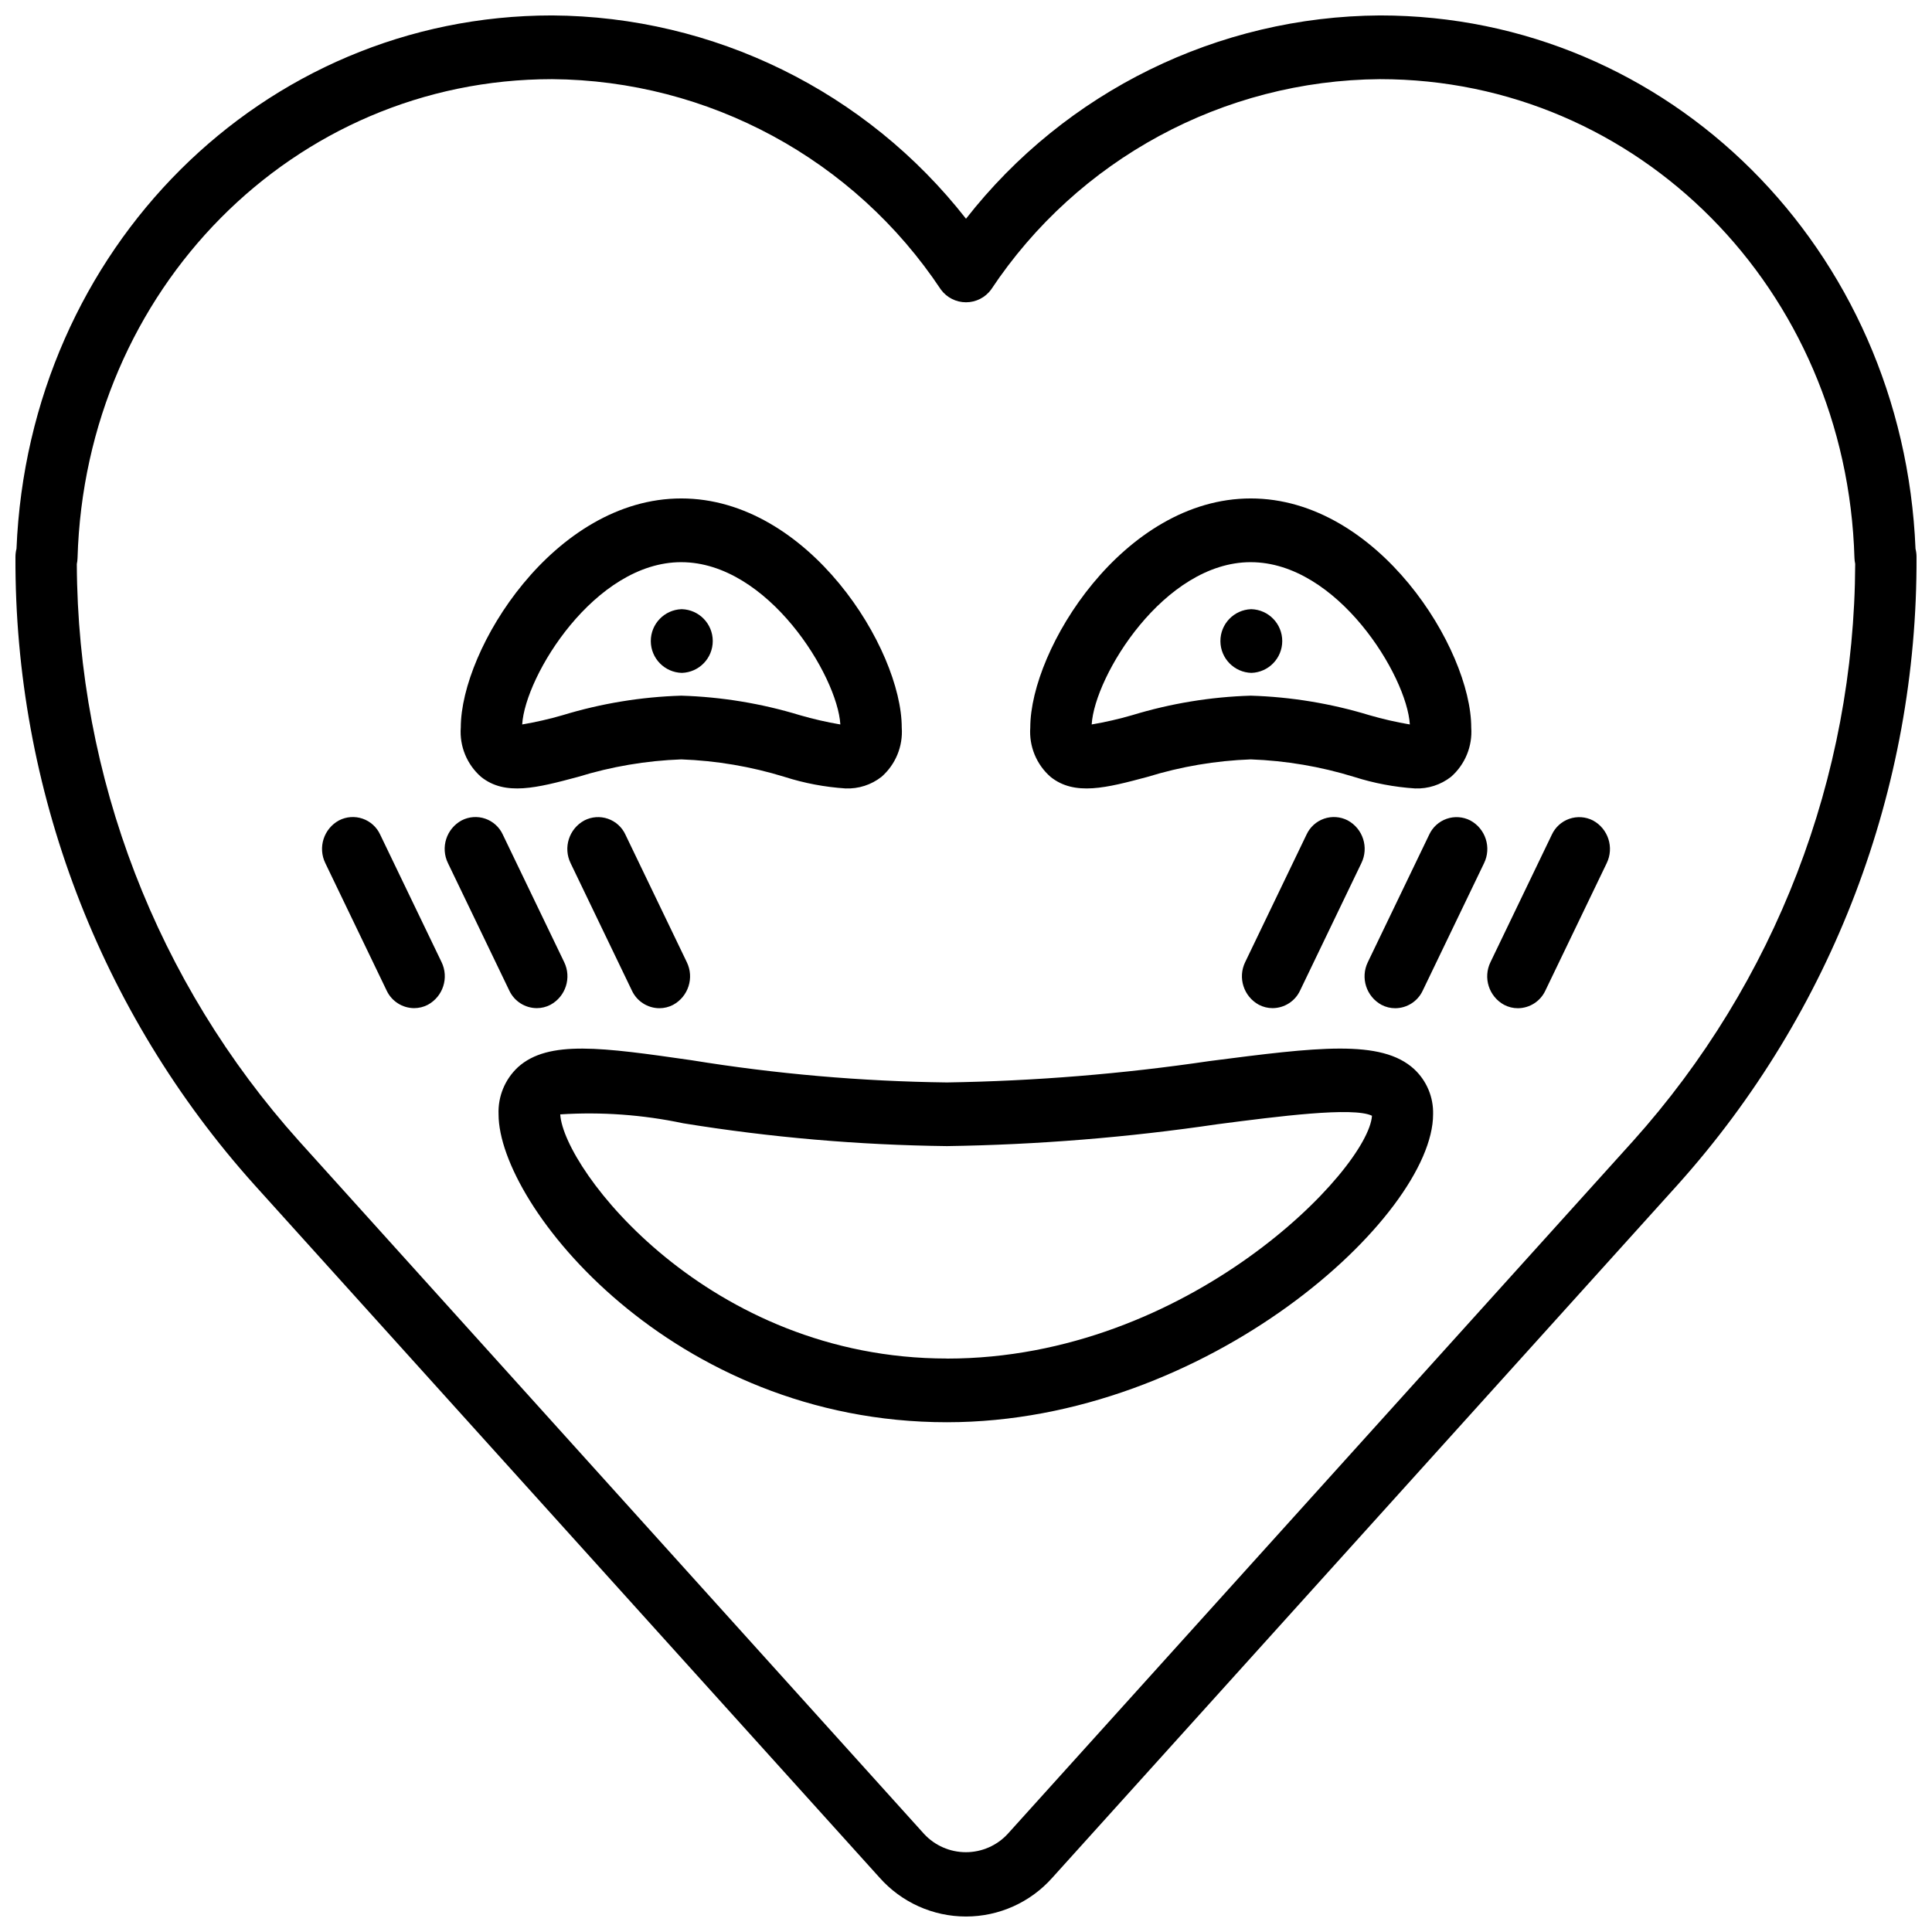
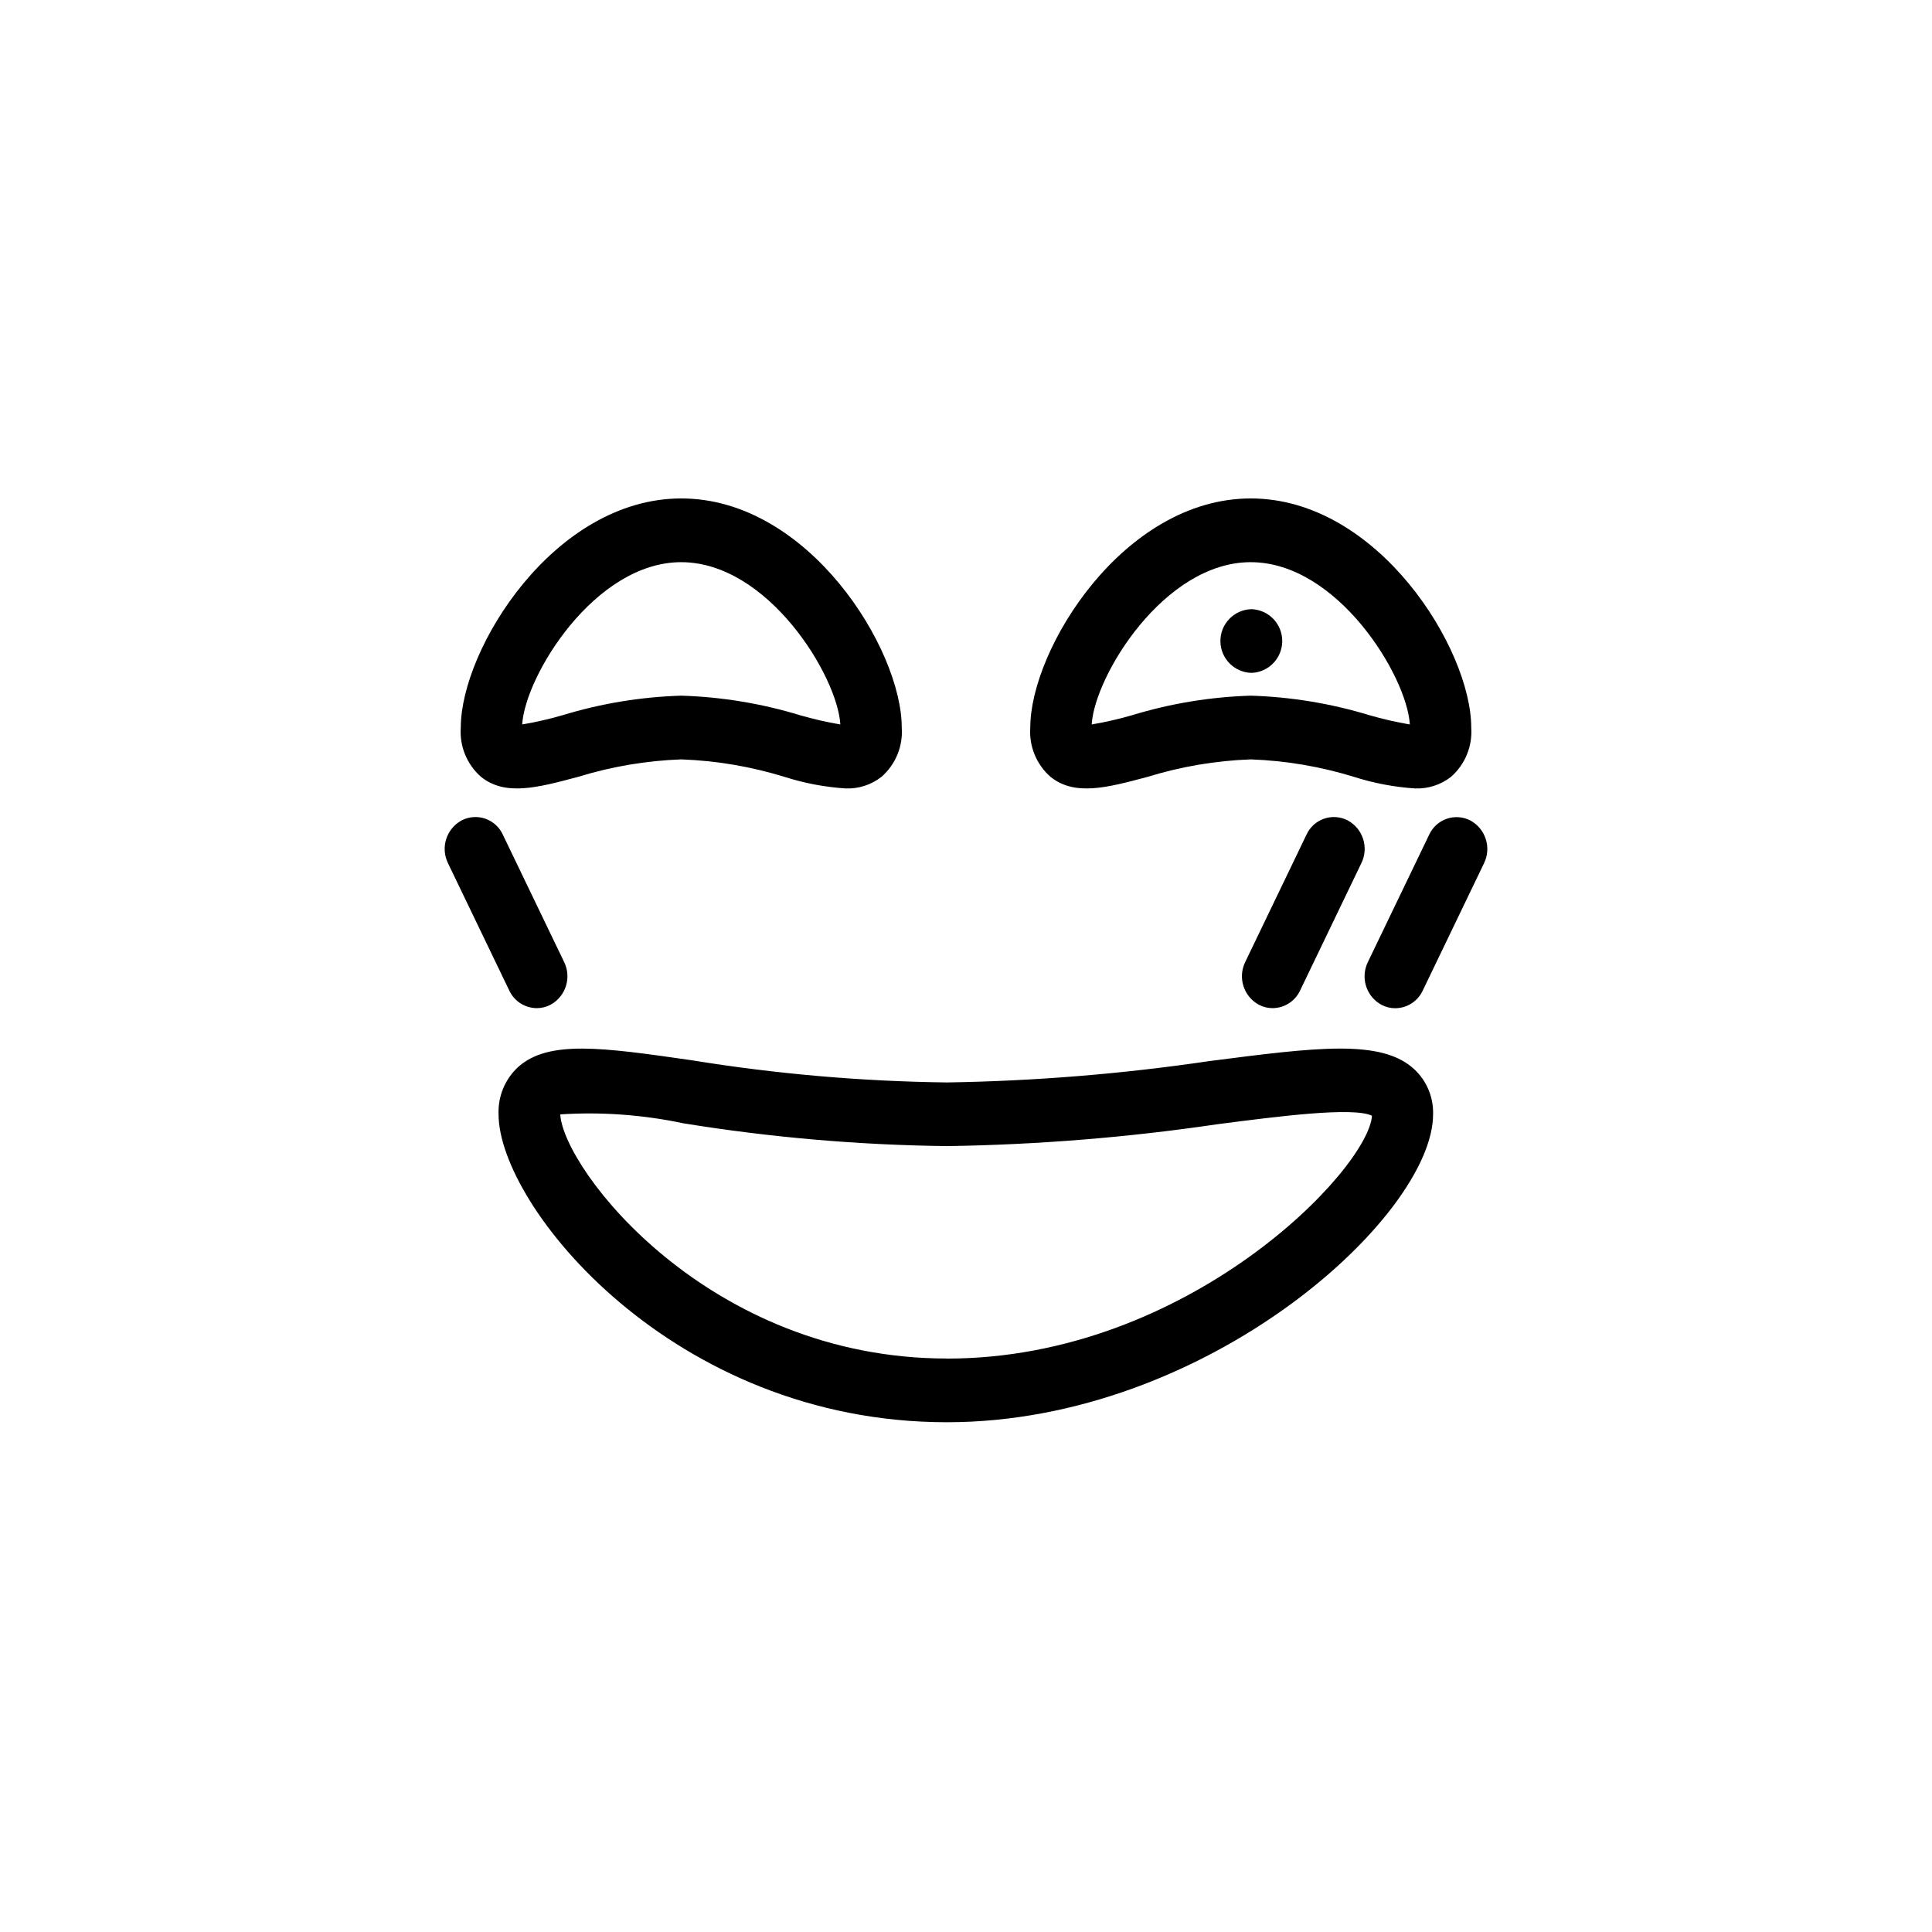
<svg xmlns="http://www.w3.org/2000/svg" width="800px" height="800px" version="1.1" viewBox="144 144 512 512">
  <defs>
    <clipPath id="a">
      <path d="m148.09 148.09h503.81v503.81h-503.81z" />
    </clipPath>
  </defs>
  <path d="m533.65 361.43c-1.938-0.996-4.195-1.156-6.254-0.445-2.062 0.715-3.738 2.234-4.648 4.215l-16.254 33.77v0.004c-2.019 4.141-0.414 9.133 3.637 11.328 1.121 0.582 2.363 0.891 3.629 0.887 3.121-0.02 5.953-1.832 7.273-4.66l16.254-33.77c2.019-4.141 0.418-9.137-3.637-11.328z" />
  <path d="m490.24 365.18-16.246 33.773c-2.019 4.141-0.414 9.133 3.637 11.328 1.121 0.582 2.363 0.891 3.629 0.887 3.121-0.02 5.953-1.832 7.273-4.66l16.246-33.77c2.027-4.141 0.426-9.137-3.629-11.328-1.938-1-4.199-1.16-6.262-0.449-2.059 0.715-3.738 2.238-4.648 4.219z" />
-   <path d="m566.15 361.43c-1.938-0.992-4.195-1.152-6.254-0.441-2.059 0.711-3.738 2.234-4.648 4.211l-16.254 33.77v0.004c-2.019 4.141-0.414 9.133 3.637 11.328 1.117 0.582 2.363 0.891 3.629 0.887 3.121-0.02 5.949-1.832 7.273-4.66l16.254-33.77c2.019-4.141 0.414-9.137-3.637-11.328z" />
  <path d="m286.24 411.17c1.266 0 2.512-0.305 3.629-0.887 4.055-2.195 5.656-7.188 3.637-11.328l-16.254-33.77v-0.004c-0.906-1.98-2.586-3.504-4.644-4.219-2.059-0.711-4.32-0.551-6.258 0.449-4.051 2.191-5.656 7.188-3.637 11.328l16.254 33.77c1.324 2.828 4.152 4.641 7.273 4.66z" />
-   <path d="m298.85 361.43c-4.051 2.191-5.652 7.191-3.629 11.328l16.246 33.77c1.324 2.828 4.152 4.641 7.273 4.66 1.266 0 2.508-0.305 3.629-0.887 4.055-2.195 5.656-7.188 3.637-11.328l-16.254-33.77v-0.004c-0.906-1.98-2.586-3.504-4.644-4.219-2.059-0.711-4.32-0.551-6.258 0.449z" />
-   <path d="m244.75 365.18c-0.906-1.98-2.586-3.504-4.644-4.219-2.059-0.711-4.32-0.551-6.258 0.449-4.051 2.191-5.656 7.188-3.637 11.328l16.254 33.77c1.324 2.828 4.156 4.641 7.273 4.66 1.266 0 2.512-0.305 3.633-0.887 4.051-2.195 5.652-7.188 3.637-11.328z" />
  <g clip-path="url(#a)">
-     <path d="m651.63 289.42c-3.269-79.414-65.254-141.33-141.93-141.33-42.875 0.262-83.281 20.105-109.7 53.875-26.418-33.77-66.824-53.613-109.7-53.875-76.68 0-138.66 61.914-141.93 141.33-0.188 0.715-0.277 1.453-0.277 2.195-0.242 61.395 22.324 120.7 63.332 166.39l165.66 183.58c5.809 6.559 14.148 10.312 22.91 10.312 8.758 0 17.098-3.754 22.906-10.312l165.67-183.58c41.004-45.695 63.574-105 63.328-166.39 0.004-0.742-0.09-1.48-0.273-2.195zm-74.91 157.02-165.7 183.6c-2.856 3.07-6.859 4.812-11.051 4.812-4.195 0-8.199-1.742-11.055-4.812l-165.63-183.6c-37.738-42.039-58.707-96.48-58.926-152.97 0.109-0.516 0.176-1.043 0.191-1.574 2.055-71.184 57.293-126.92 125.75-126.92 41.48 0.309 80.098 21.207 103.05 55.766 1.555 2.117 4.023 3.367 6.652 3.367 2.625 0 5.098-1.25 6.648-3.367 22.949-34.559 61.566-55.457 103.05-55.766 68.488 0 123.69 55.734 125.75 126.89v-0.004c0.02 0.531 0.086 1.059 0.199 1.574-0.211 56.504-21.18 110.96-58.922 153z" />
-   </g>
+     </g>
  <path d="m464.55 425.19c-23.051 3.406-46.297 5.301-69.59 5.668-22.68-0.281-45.309-2.25-67.699-5.887-23.617-3.387-37.941-5.441-45.996 1.844-3.453 3.211-5.328 7.769-5.141 12.484 0 24.23 46.105 81.609 118.8 81.609 69.211 0 128.86-54.734 128.86-81.609 0.125-4.523-1.699-8.883-5.012-11.965-8.707-8.016-25.828-5.797-54.215-2.144zm-69.59 78.832c-63.266 0-101.62-50.105-102.49-64.699h-0.004c10.926-0.703 21.898 0.094 32.609 2.359 23.113 3.75 46.473 5.769 69.887 6.047 23.98-0.359 47.91-2.293 71.637-5.793 16.121-2.094 36.047-4.668 40.988-2.25-0.945 14.145-48.547 64.352-112.62 64.352z" />
  <path d="m448.07 349.89c8.887-2.746 18.098-4.309 27.395-4.644 9.293 0.336 18.504 1.898 27.395 4.644 5.238 1.668 10.66 2.695 16.145 3.055 3.441 0.133 6.82-0.957 9.531-3.078 3.731-3.277 5.711-8.109 5.356-13.062 0-20.781-24.672-60.711-58.426-60.711-33.754 0-58.434 39.926-58.434 60.711-0.359 4.953 1.625 9.789 5.359 13.062 6.406 5.156 14.902 2.902 25.68 0.023zm27.395-56.906c22.969 0 41.383 30.148 42.156 43.004h-0.004c-3.617-0.613-7.195-1.434-10.719-2.457-10.203-3.109-20.773-4.848-31.434-5.172-10.66 0.32-21.23 2.062-31.434 5.172-3.523 1.023-7.106 1.844-10.723 2.457 0.773-12.855 19.176-43.008 42.156-43.008z" />
  <path d="m297.15 349.89c8.887-2.746 18.098-4.309 27.395-4.644 9.293 0.336 18.504 1.898 27.395 4.644 5.234 1.672 10.656 2.695 16.145 3.055 3.438 0.137 6.816-0.957 9.523-3.078 3.738-3.273 5.723-8.109 5.363-13.062 0-20.781-24.672-60.711-58.426-60.711s-58.434 39.926-58.434 60.711h-0.004c-0.359 4.953 1.629 9.789 5.363 13.062 6.398 5.156 14.902 2.902 25.68 0.023zm27.395-56.906c22.977 0 41.383 30.148 42.156 43.004h-0.004c-3.617-0.613-7.199-1.434-10.723-2.457-10.199-3.109-20.77-4.848-31.43-5.172-10.664 0.324-21.234 2.062-31.434 5.172-3.523 1.023-7.106 1.844-10.723 2.457 0.77-12.855 19.207-43.008 42.156-43.008z" />
-   <path d="m324.7 322.32c4.562-0.137 8.188-3.879 8.188-8.441 0-4.566-3.625-8.305-8.188-8.441h-0.078c-4.562 0.156-8.176 3.914-8.152 8.48 0.02 4.566 3.664 8.285 8.23 8.402z" />
  <path d="m475.62 322.32c4.562-0.137 8.188-3.879 8.188-8.441 0-4.566-3.625-8.305-8.188-8.441h-0.047c-4.562 0.156-8.176 3.914-8.152 8.48 0.02 4.566 3.668 8.285 8.23 8.402z" />
</svg>